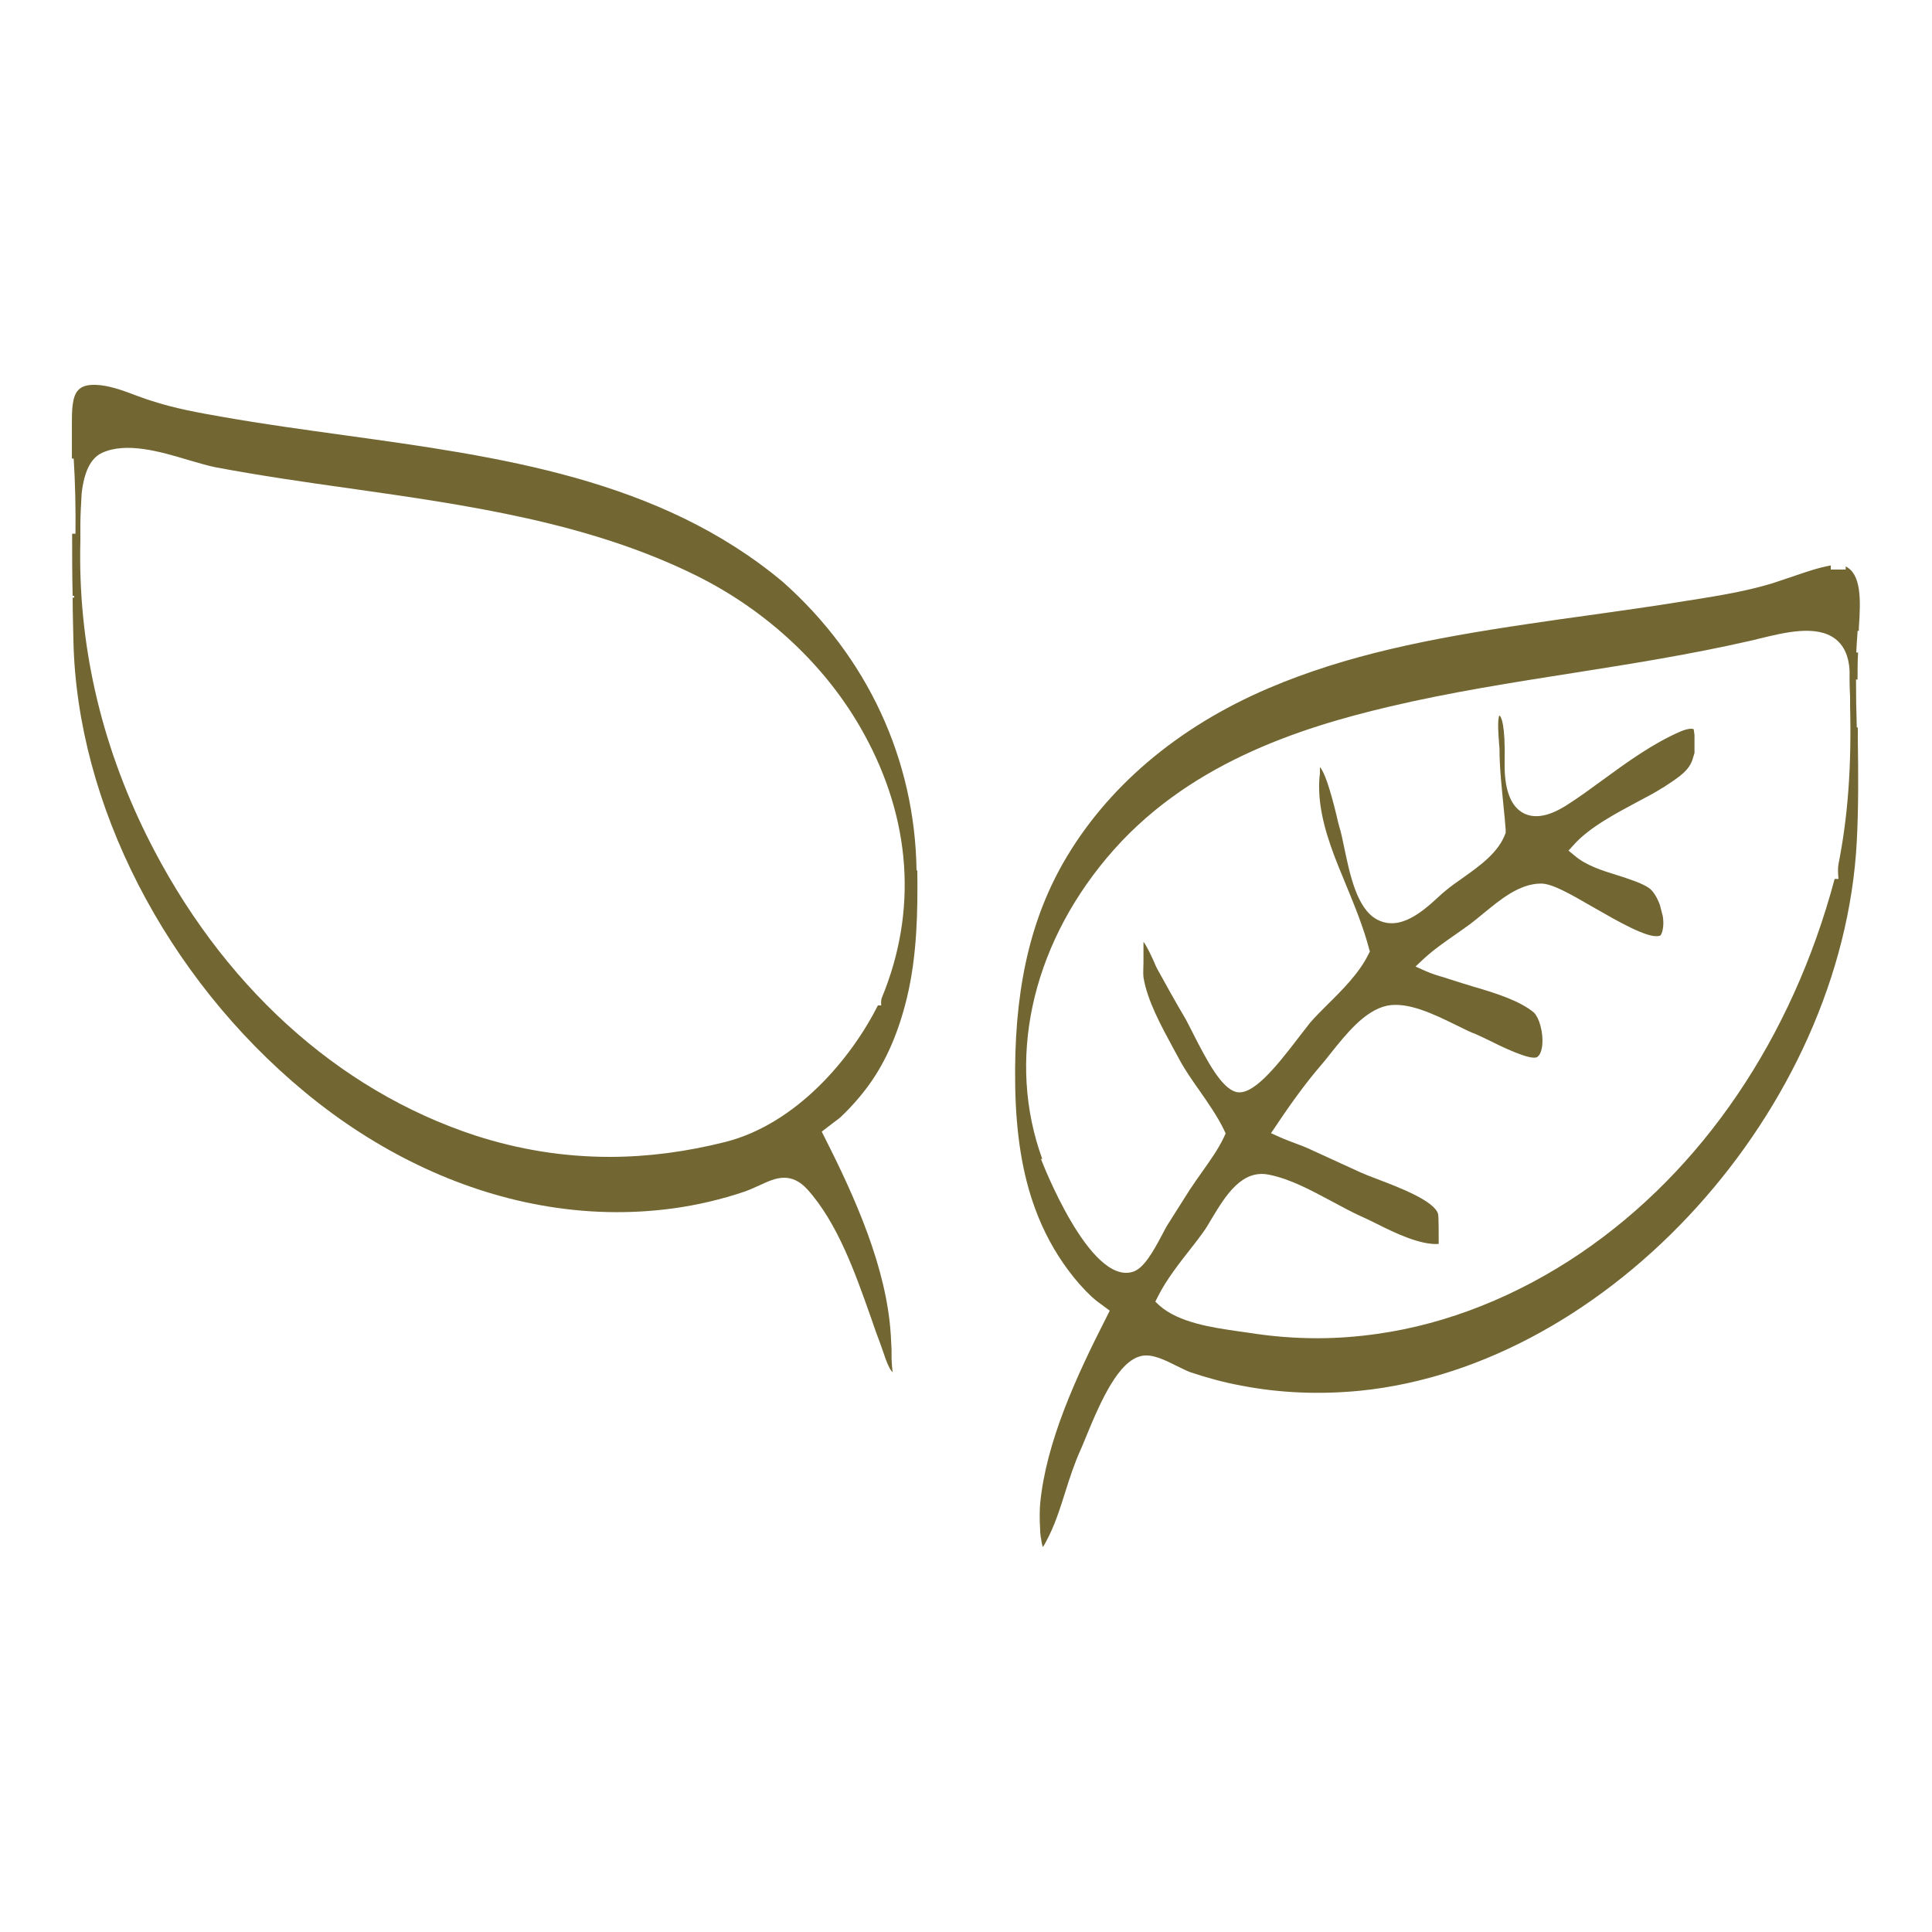
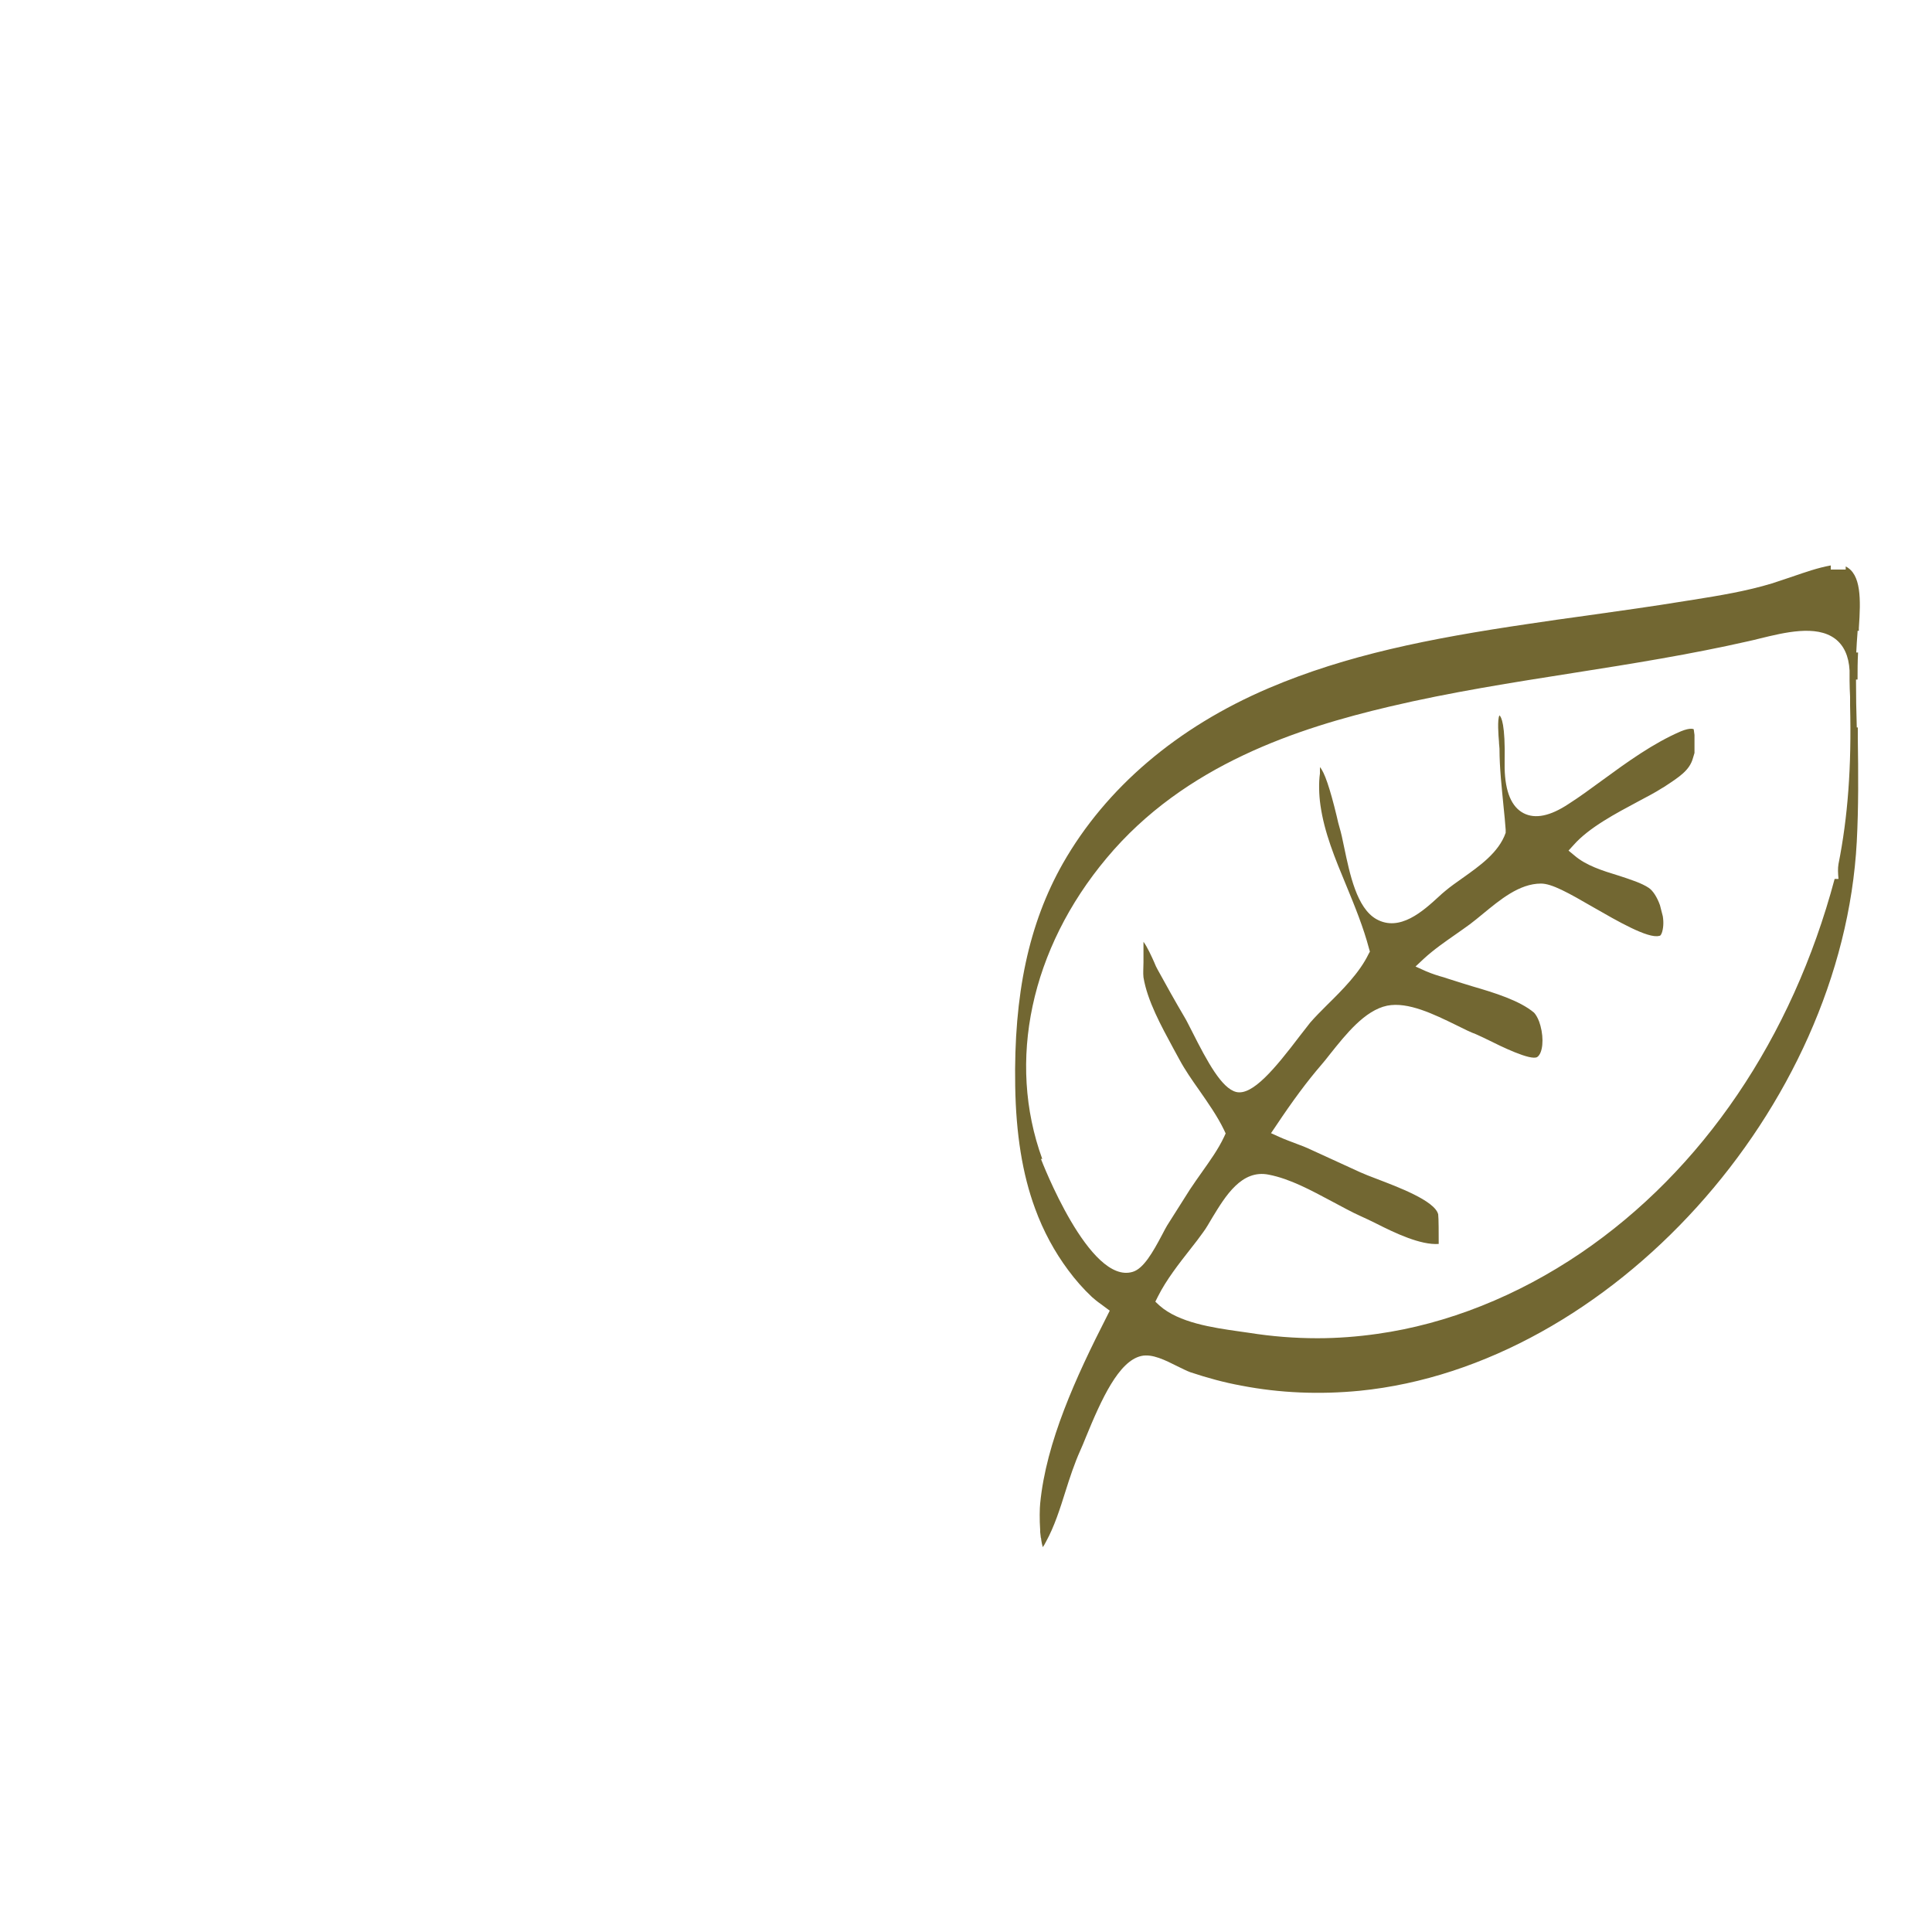
<svg xmlns="http://www.w3.org/2000/svg" version="1.1" viewBox="0 0 75 75">
  <defs>
    <style>
      .cls-1 {
        fill: #726732;
      }

      .cls-2 {
        fill: none;
      }
    </style>
  </defs>
  <g>
    <g id="Layer_1">
      <g>
        <g>
          <path class="cls-1" d="M40.41,59.69c.02.18.05.3.07.37.04-.05.08-.12.13-.22.32-.58.54-1.27.75-1.94.17-.54.35-1.09.58-1.6.06-.13.13-.3.21-.5.61-1.49,1.28-2.96,2.15-3.16.43-.1.95.17,1.41.4.19.09.36.18.5.23.66.22,1.32.4,1.98.52,1.5.29,3.04.35,4.59.2,9.73-.97,18.75-10.94,19.3-21.32.07-1.33.06-2.69.04-4v-.43h-.04c-.02-.62-.03-1.24-.03-1.86h.06c0-.35,0-.7.02-1.05h-.07c.01-.26.03-.52.05-.79h0v-.05h.05v-.11c.08-1.13.09-2.09-.51-2.39v.12h-.58v-.16c-.5.09-.98.26-1.48.43-.27.09-.53.18-.81.27-.99.3-2.03.47-3.03.63l-.32.05c-1.28.21-2.59.39-3.86.57-.75.1-1.5.21-2.24.32-3.87.57-7.06,1.21-10.07,2.49-3.57,1.52-6.33,3.88-8,6.81-1.32,2.33-1.91,5.08-1.85,8.64.03,1.86.28,3.42.77,4.75.32.88.76,1.69,1.29,2.4.28.38.59.73.92,1.04.09.08.21.18.34.27l.35.26-.11.22c-1.21,2.37-2.36,4.89-2.59,7.26-.02.18-.03.63,0,1.05v.07l.02.17v.04ZM40.46,44.99c-1.38-3.79-.45-8.16,2.5-11.68,3.04-3.64,7.46-5.05,10.98-5.88,2.37-.56,4.81-.94,7.16-1.31,2.23-.35,4.54-.72,6.78-1.23.13-.03.27-.06.42-.1.98-.24,2.2-.54,2.93,0,.35.26.54.68.57,1.24v.39c0,.21.01.42.02.63v.33c.06,2.4-.09,4.35-.45,6.16-.03.17-.02.36,0,.58h-.15c-1.65,6.18-5.13,11.31-9.85,14.52-2.46,1.67-5.19,2.76-7.9,3.14-.77.11-1.55.17-2.33.17-.88,0-1.77-.07-2.65-.21-.13-.02-.27-.04-.42-.06-.98-.14-2.31-.33-3.06-1l-.16-.15.1-.2c.32-.64.82-1.28,1.26-1.84.19-.24.36-.46.5-.66.12-.16.23-.36.35-.56.51-.84,1.14-1.88,2.19-1.67.83.16,1.65.61,2.44,1.03.4.21.77.42,1.13.58.18.08.39.18.61.29.73.37,1.72.84,2.42.79,0-.34,0-1.02-.02-1.15-.13-.53-1.59-1.07-2.37-1.37-.27-.1-.49-.19-.65-.26l-2.03-.93c-.09-.04-.23-.1-.4-.16-.23-.09-.49-.18-.73-.29l-.31-.14.19-.28c.66-.99,1.21-1.73,1.77-2.38.1-.12.22-.26.34-.42.6-.75,1.34-1.69,2.21-1.87.81-.16,1.81.33,2.69.76.28.14.54.27.76.35.12.05.3.14.51.24.4.2,1.63.81,1.87.64.21-.15.26-.7.12-1.21l-.05-.16c-.06-.16-.14-.29-.2-.35-.56-.47-1.53-.77-2.39-1.02-.29-.09-.56-.17-.8-.25-.09-.03-.2-.06-.31-.1-.22-.06-.47-.14-.7-.24l-.4-.18.32-.3c.39-.36.84-.67,1.27-.97.18-.13.36-.25.52-.37s.33-.26.5-.4c.67-.55,1.42-1.18,2.26-1.18h0c.42,0,1.05.35,2.05.93.89.51,2.11,1.22,2.54,1.1.04,0,.06-.03.07-.05l.03-.06c.06-.17.08-.4.04-.65l-.11-.43c-.11-.31-.27-.56-.43-.67-.28-.19-.72-.33-1.18-.48-.62-.19-1.26-.39-1.71-.78l-.23-.19.2-.22c.6-.68,1.65-1.23,2.49-1.68.36-.19.7-.37.93-.52l.07-.04c.63-.41,1.01-.66,1.14-1.13l.06-.2v-.7l-.03-.22s-.11-.08-.5.08c-1.07.46-2.08,1.19-3.05,1.9-.44.32-.87.64-1.31.92-.71.47-1.29.59-1.74.36-.47-.24-.72-.83-.74-1.75v-.24c.03-1.47-.13-1.75-.2-1.81-.09.14-.04.8-.02,1.02,0,.11.02.2.02.27,0,.76.09,1.53.16,2.27.03.29.06.59.08.88v.12c-.27.77-1.02,1.29-1.68,1.76-.24.17-.47.33-.67.5-.08.06-.16.14-.25.22-.6.55-1.51,1.38-2.42.87-.76-.43-1.03-1.74-1.25-2.79-.06-.3-.12-.57-.18-.77-.03-.1-.07-.25-.11-.44-.26-1.08-.48-1.72-.65-1.9v.04c0,.08,0,.14,0,.21-.05.34-.04.82.02,1.23.15,1.06.56,2.05,1,3.11.33.8.67,1.63.89,2.47l.03.1-.05.09c-.35.73-1.02,1.4-1.62,1.99-.24.24-.46.46-.65.68-.08.1-.22.28-.39.5-.98,1.29-1.85,2.34-2.48,2.19-.56-.14-1.11-1.15-1.72-2.36-.12-.23-.21-.42-.29-.55-.36-.61-.7-1.22-1.04-1.84-.04-.07-.09-.17-.14-.3-.08-.18-.27-.6-.41-.78,0,.09,0,.18,0,.25,0,.09,0,.18,0,.26v.29c0,.2-.02.41,0,.58.15.91.69,1.89,1.16,2.76l.24.44c.21.39.48.78.77,1.19.34.49.7,1,.96,1.54l.06.13-.06.13c-.23.49-.55.93-.86,1.37-.16.23-.32.45-.47.68l-.88,1.39c-.05.08-.11.2-.19.35-.38.72-.73,1.32-1.14,1.45-1.69.53-3.55-4.33-3.57-4.38h.03Z" />
-           <path class="cls-1" d="M35.58,33.79c-.06-4.31-1.91-8.29-5.19-11.2-4.79-4.01-11-4.86-16.99-5.69-1.58-.22-3.21-.44-4.78-.72-.86-.15-1.83-.32-2.77-.63-.2-.06-.4-.14-.6-.21-.5-.19-1.02-.38-1.53-.4-.32-.01-.53.05-.67.19-.26.25-.26.82-.26,1.36v1.31h.07c.06.93.08,1.91.07,2.92h-.13c0,.8,0,1.61.02,2.41h.06v.07h-.06c0,.56.02,1.12.03,1.68.14,6.34,3.58,13.05,8.99,17.52,2.77,2.29,5.92,3.8,9.11,4.38,1.75.32,3.49.36,5.18.13.95-.13,1.88-.35,2.77-.65.2-.07.39-.16.57-.24.31-.14.63-.3.97-.3.3,0,.6.12.91.46,1.17,1.31,1.85,3.24,2.45,4.94.13.38.26.75.39,1.09.02.05.04.12.07.2.17.52.3.8.4.86-.03-.08-.04-.4-.05-.53v-.35l-.03-.57c-.16-2.61-1.39-5.34-2.57-7.67l-.11-.22.43-.33c.13-.1.25-.18.32-.25.43-.41.81-.85,1.13-1.3.64-.91,1.11-2,1.43-3.33.39-1.63.42-3.33.4-4.93h-.03ZM34.23,38.74c-.03.08-.03.2-.02.29h-.13c-1.05,2.08-3.17,4.6-5.92,5.3-1.51.38-3.01.58-4.49.58-1.78,0-3.52-.28-5.22-.83-5.37-1.76-9.89-5.88-12.74-11.61-1.82-3.67-2.69-7.53-2.59-11.47v-.63c0-.41.03-.81.05-1.22.1-.86.36-1.37.79-1.57.94-.43,2.23-.06,3.36.28.38.11.75.22,1.05.28,1.7.32,3.49.58,5.21.82,4.57.65,9.29,1.32,13.46,3.39,2.76,1.37,5.07,3.54,6.49,6.12,1.85,3.35,2.09,6.91.7,10.27Z" />
        </g>
-         <rect class="cls-2" width="75" height="75" />
      </g>
    </g>
  </g>
</svg>